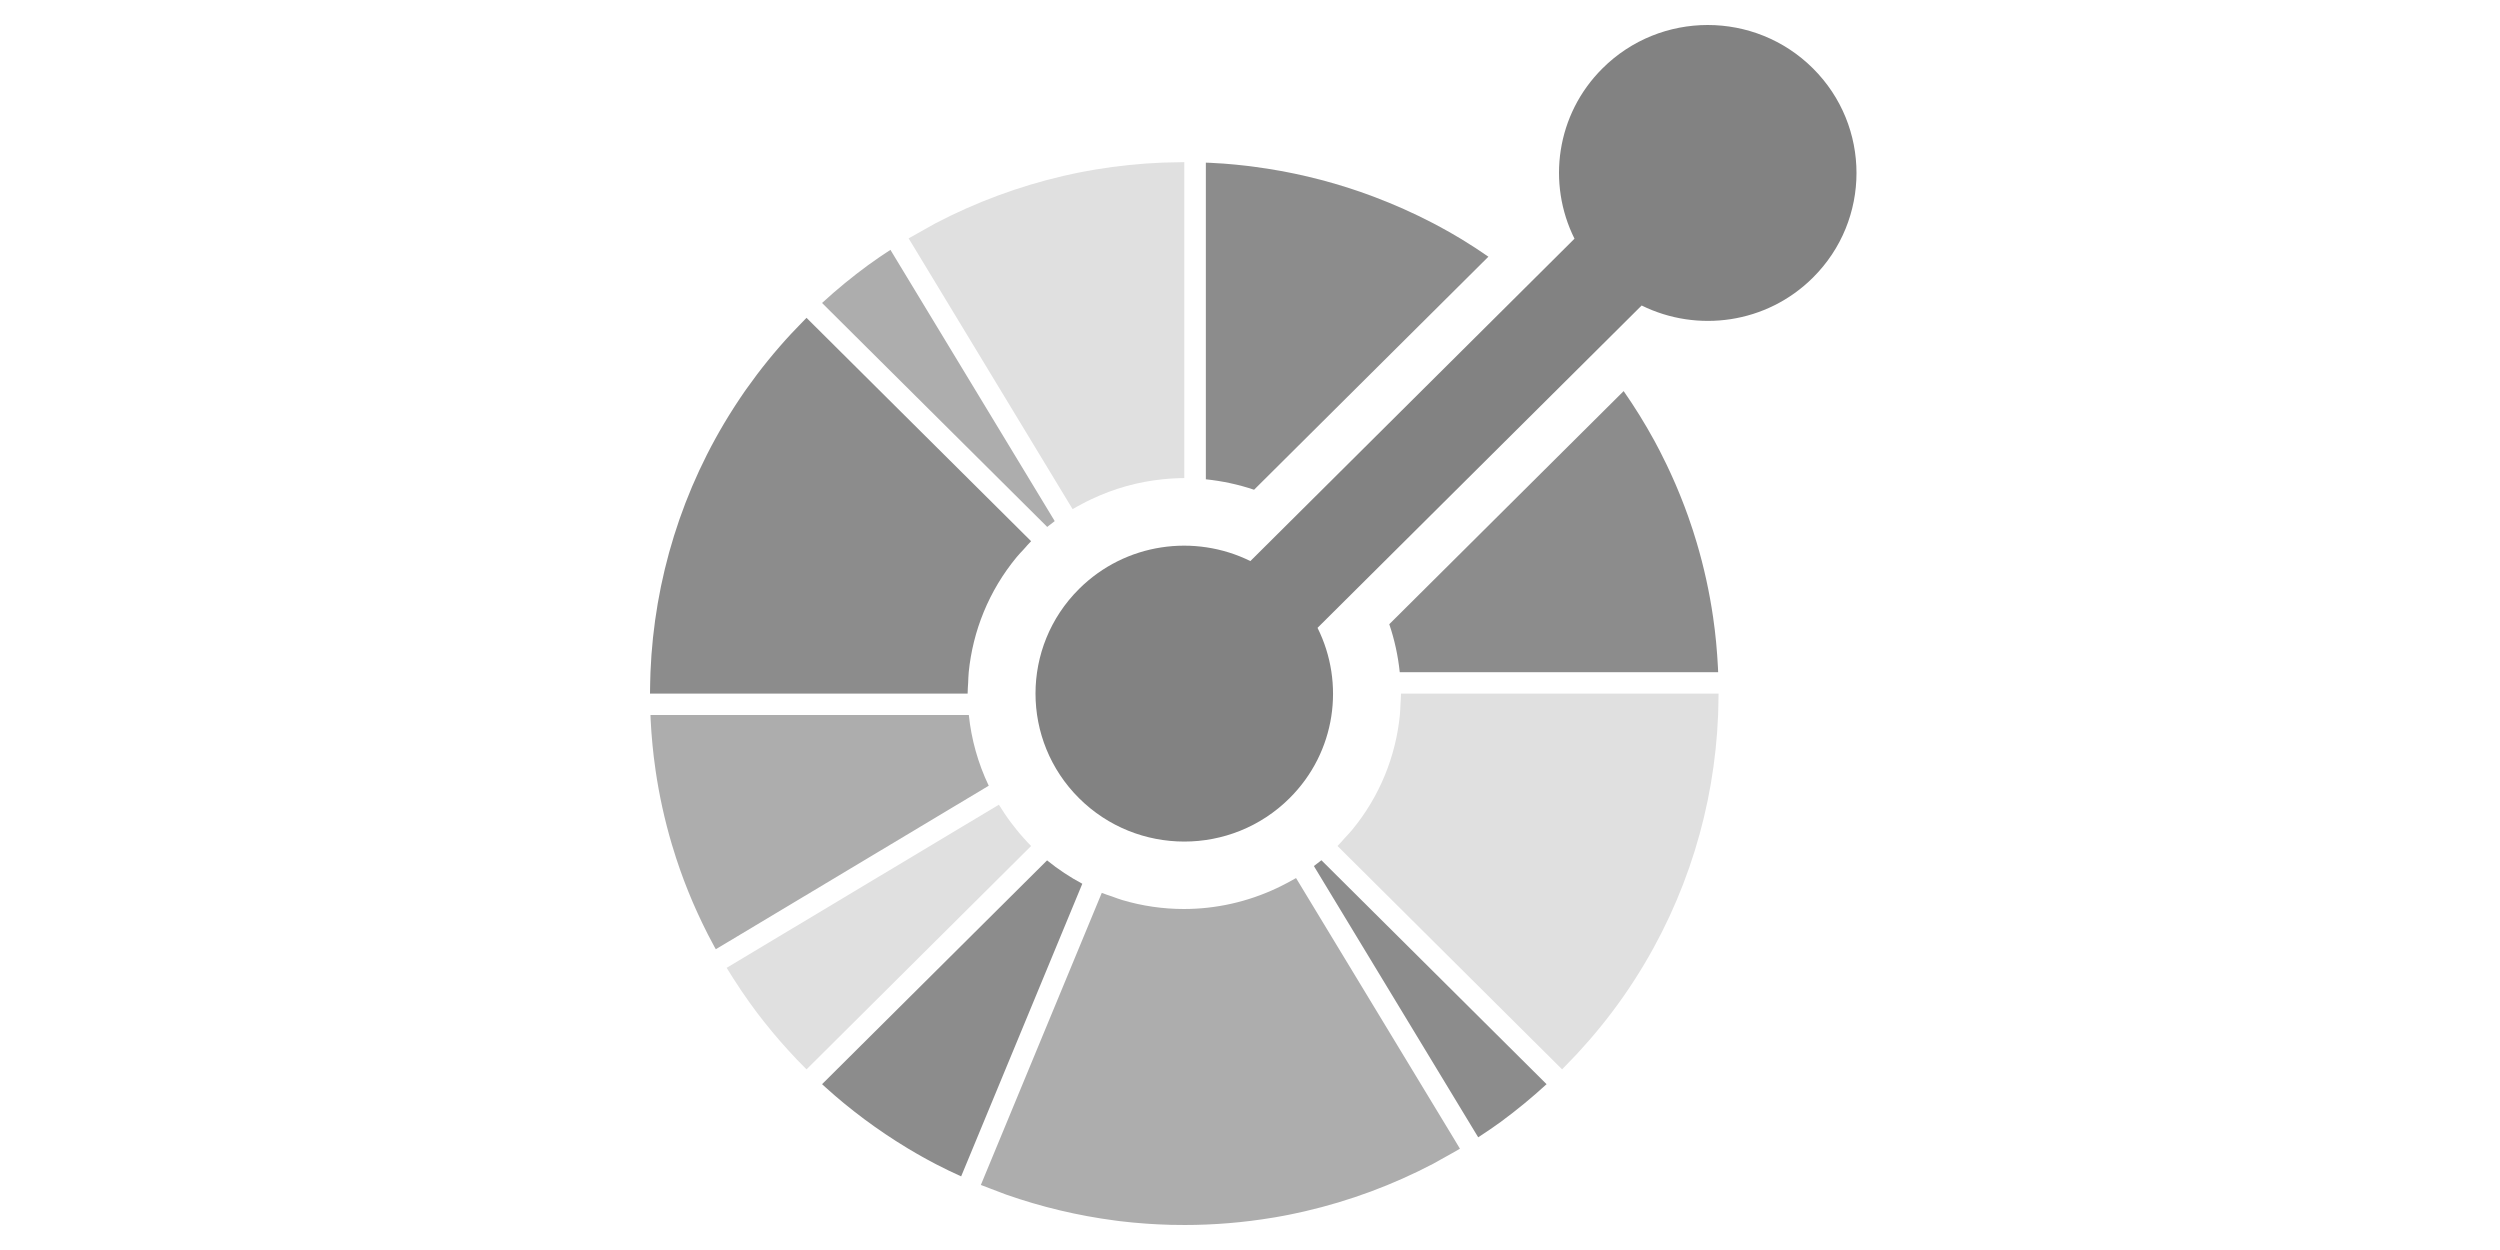
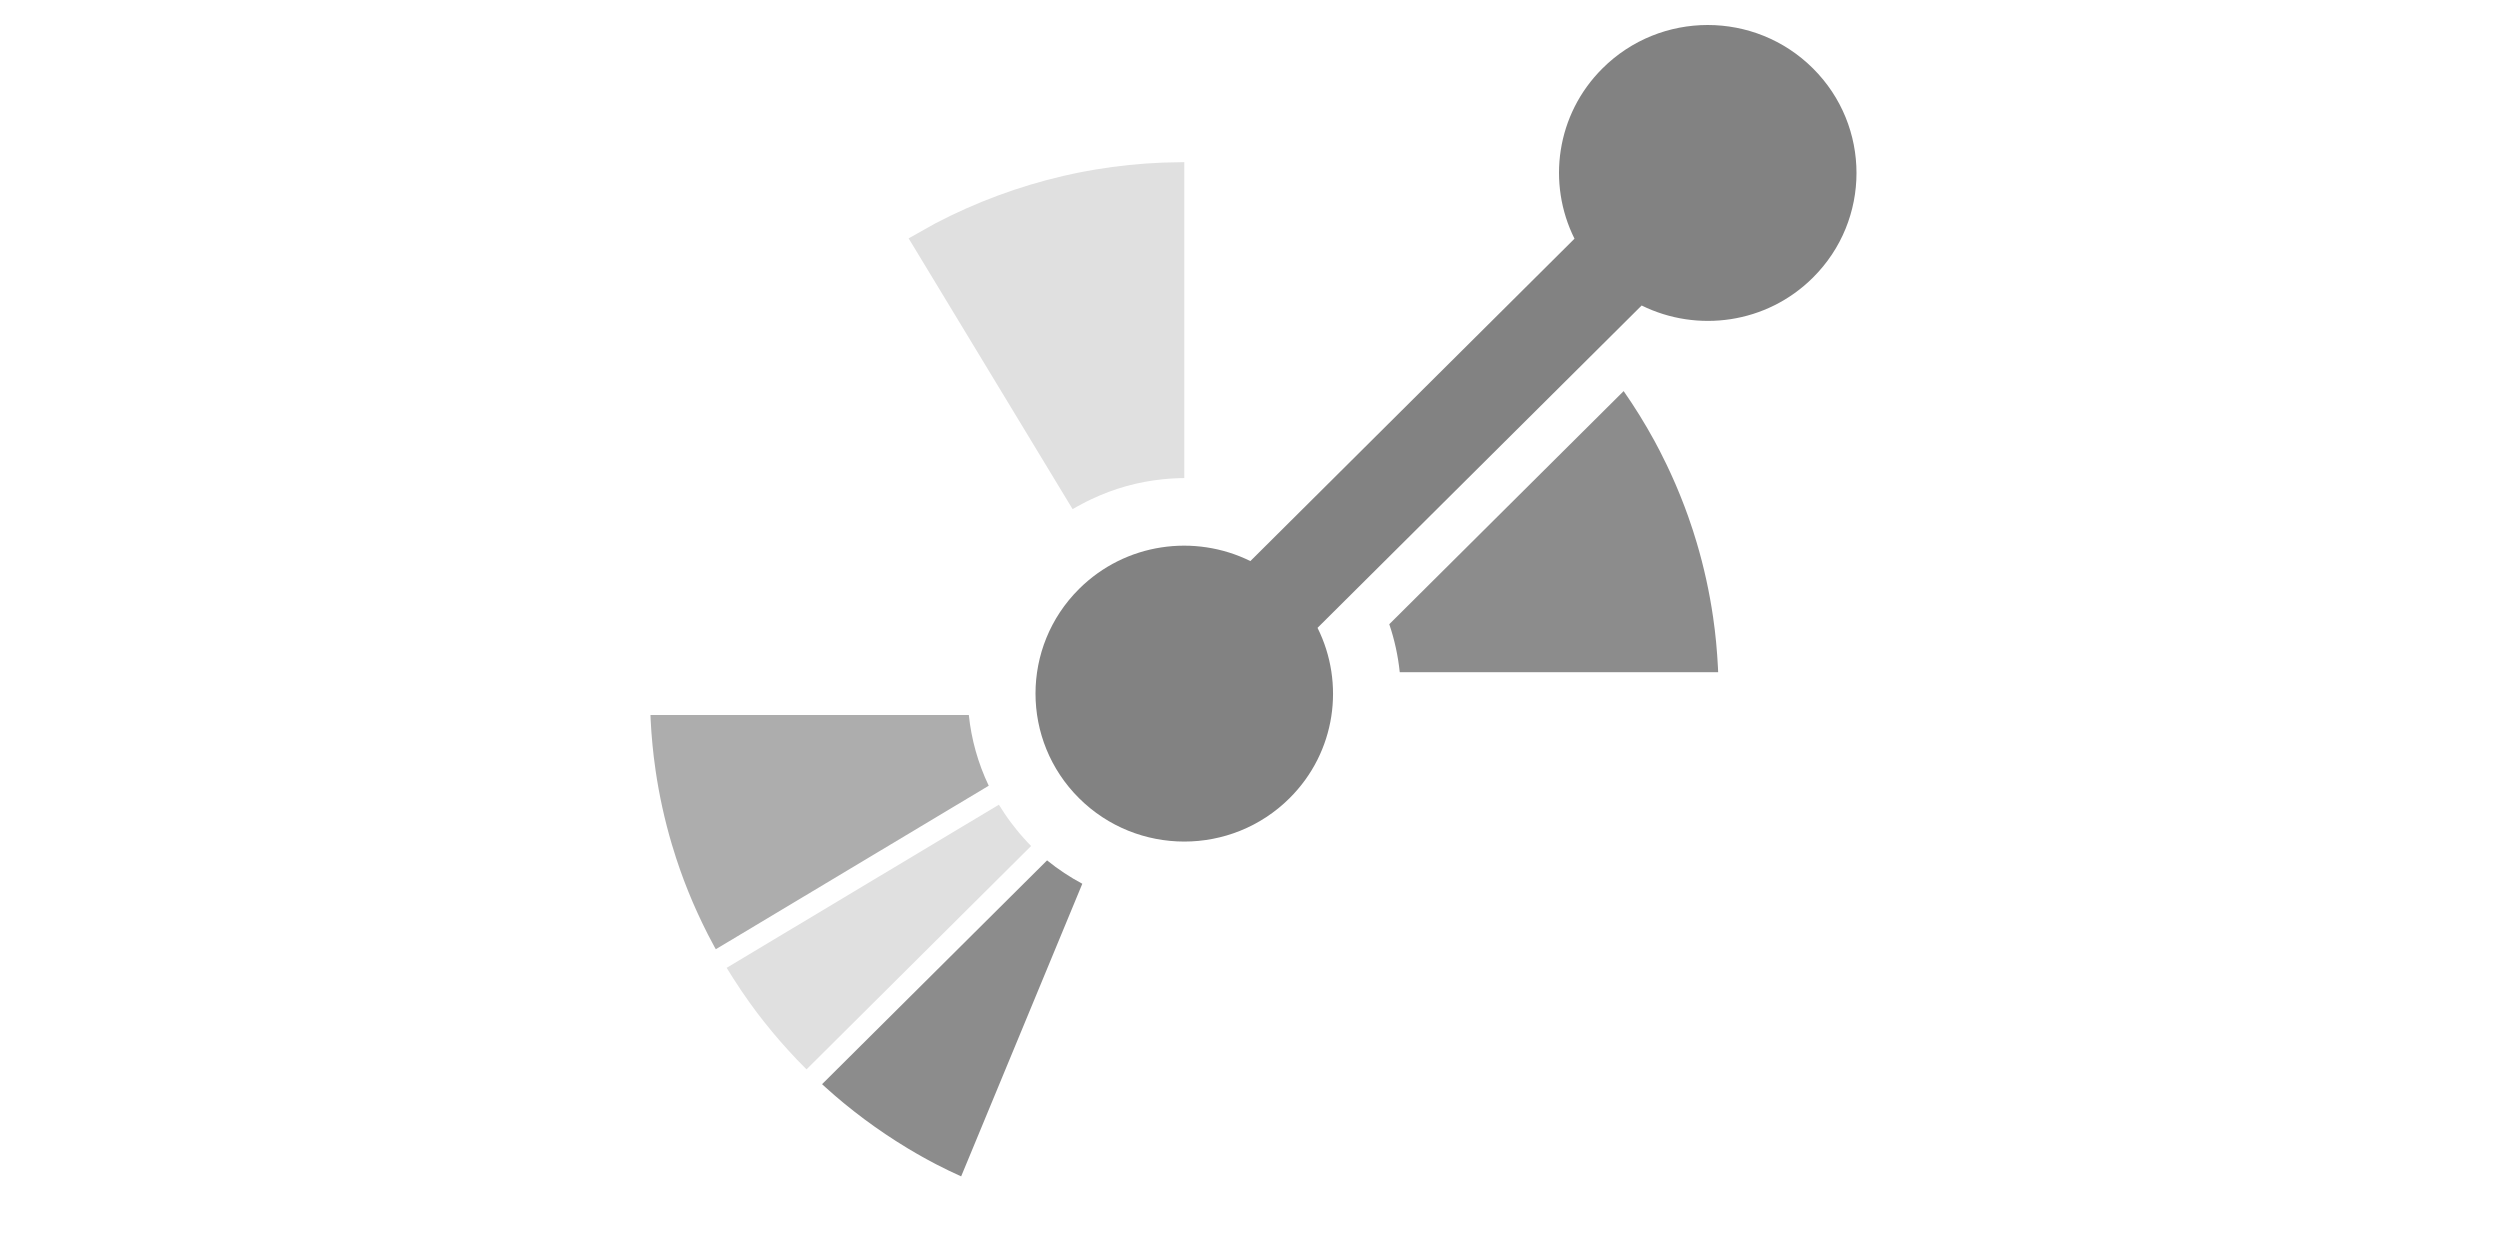
<svg xmlns="http://www.w3.org/2000/svg" width="100" height="50" viewBox="0 0 100 50" fill="none">
  <path d="M38.753 28.6H26.019C26.022 28.663 26.023 28.724 26.026 28.786C26.031 28.905 26.04 29.023 26.047 29.143C26.05 29.194 26.053 29.245 26.057 29.296C26.067 29.433 26.079 29.571 26.092 29.708C26.095 29.739 26.097 29.77 26.1 29.8C26.115 29.953 26.132 30.105 26.149 30.257C26.15 30.271 26.152 30.286 26.154 30.301C26.174 30.464 26.195 30.628 26.22 30.79C26.22 30.793 26.22 30.795 26.22 30.797C26.367 31.809 26.587 32.809 26.878 33.789C26.88 33.794 26.882 33.797 26.882 33.801C26.928 33.957 26.977 34.11 27.026 34.263C27.029 34.272 27.032 34.282 27.034 34.291C27.037 34.299 27.04 34.308 27.043 34.318C27.088 34.456 27.136 34.594 27.183 34.732C27.195 34.767 27.207 34.802 27.22 34.837C27.263 34.956 27.306 35.075 27.351 35.196C27.372 35.249 27.392 35.303 27.413 35.357C27.452 35.456 27.49 35.555 27.529 35.653C27.559 35.728 27.59 35.802 27.621 35.876C27.653 35.953 27.685 36.029 27.718 36.107C27.758 36.201 27.801 36.295 27.843 36.389C27.868 36.445 27.894 36.501 27.919 36.557C27.97 36.669 28.023 36.782 28.077 36.894C28.095 36.93 28.112 36.966 28.129 37.002C28.192 37.131 28.256 37.258 28.32 37.386C28.331 37.405 28.34 37.425 28.351 37.444C28.423 37.585 28.497 37.725 28.573 37.864C28.577 37.871 28.581 37.876 28.583 37.883C28.599 37.912 28.617 37.94 28.633 37.969L39.509 31.453L39.549 31.429C39.12 30.529 38.853 29.572 38.753 28.6V28.6Z" fill="#ADADAD" />
  <path d="M41.883 34.415L41.853 34.445L32.883 43.367C32.929 43.41 32.975 43.453 33.022 43.494C33.106 43.57 33.191 43.645 33.276 43.719C33.32 43.758 33.362 43.796 33.407 43.834C33.508 43.922 33.611 44.006 33.713 44.092C33.741 44.115 33.768 44.138 33.796 44.161C33.926 44.268 34.058 44.373 34.191 44.476C34.318 44.576 34.446 44.673 34.577 44.771C34.582 44.774 34.586 44.777 34.591 44.781C35.132 45.183 35.692 45.56 36.269 45.909C36.288 45.922 36.309 45.933 36.329 45.946C36.439 46.011 36.548 46.076 36.659 46.14L36.862 46.255C36.926 46.292 36.99 46.327 37.054 46.362C37.171 46.425 37.288 46.489 37.405 46.55C37.421 46.559 37.437 46.568 37.454 46.576C37.78 46.746 38.111 46.903 38.446 47.055L38.765 46.286L43.276 35.39L43.292 35.35C42.8 35.087 42.328 34.777 41.883 34.415V34.415Z" fill="#8C8C8C" />
  <path d="M40.95 33.526C40.853 33.42 40.76 33.31 40.67 33.198C40.589 33.1 40.512 33.001 40.437 32.9C40.351 32.785 40.267 32.668 40.188 32.549C40.108 32.43 40.029 32.31 39.955 32.188L29.066 38.713C29.233 38.989 29.407 39.258 29.586 39.524C29.591 39.534 29.597 39.543 29.603 39.552C29.605 39.556 29.607 39.559 29.61 39.562C29.615 39.571 29.621 39.58 29.627 39.589C29.627 39.59 29.628 39.59 29.628 39.592C29.643 39.613 29.657 39.634 29.672 39.655C29.672 39.656 29.673 39.658 29.675 39.659C29.677 39.661 29.676 39.66 29.676 39.661C29.865 39.939 30.059 40.212 30.26 40.48C30.264 40.485 30.269 40.491 30.273 40.496C30.277 40.502 30.282 40.508 30.285 40.513C30.373 40.628 30.46 40.742 30.55 40.856C30.562 40.871 30.573 40.885 30.586 40.9C30.678 41.017 30.772 41.133 30.868 41.248C30.89 41.275 30.914 41.302 30.936 41.33C31.022 41.433 31.108 41.534 31.196 41.635C31.234 41.678 31.273 41.722 31.311 41.765C31.386 41.849 31.46 41.934 31.537 42.018C31.578 42.063 31.622 42.11 31.664 42.155C31.684 42.177 31.703 42.197 31.723 42.218C31.779 42.278 31.834 42.339 31.89 42.398C31.913 42.421 31.937 42.444 31.96 42.468C32.059 42.571 32.159 42.674 32.261 42.775L41.244 33.84C41.141 33.738 41.045 33.632 40.95 33.526V33.526Z" fill="#E0E0E0" />
-   <path d="M52.857 34.41C52.758 34.489 52.658 34.567 52.556 34.641L52.578 34.679L59.128 45.492C59.432 45.295 59.732 45.092 60.025 44.879C60.658 44.414 61.271 43.91 61.863 43.367L52.892 34.445L52.857 34.41Z" fill="#8C8C8C" />
-   <path d="M58.177 45.581L57.955 45.214L51.841 35.121C51.717 35.195 51.59 35.262 51.464 35.329C51.336 35.398 51.208 35.461 51.078 35.523C49.903 36.077 48.632 36.36 47.359 36.36C46.525 36.36 45.691 36.24 44.885 36C44.748 35.96 44.613 35.906 44.478 35.858C44.342 35.811 44.205 35.769 44.071 35.715L39.563 46.604L39.386 47.031L39.235 47.396L39.234 47.398C39.246 47.403 39.258 47.407 39.269 47.412C39.282 47.416 39.294 47.42 39.306 47.426H39.308C39.311 47.428 39.314 47.428 39.316 47.429C39.423 47.473 39.53 47.51 39.637 47.552C39.771 47.604 39.905 47.656 40.039 47.705C40.108 47.73 40.176 47.759 40.244 47.783H40.245C41.658 48.279 43.119 48.627 44.604 48.821C44.663 48.828 44.72 48.836 44.779 48.844C44.839 48.851 44.9 48.857 44.962 48.864C45.076 48.877 45.19 48.89 45.305 48.901L45.39 48.908C45.531 48.922 45.672 48.934 45.812 48.943C45.86 48.947 45.908 48.949 45.956 48.953C46.079 48.961 46.202 48.968 46.325 48.974C46.401 48.978 46.476 48.98 46.552 48.983C46.65 48.986 46.748 48.99 46.846 48.994C46.986 48.997 47.129 48.998 47.27 48.998C47.304 48.998 47.337 48.999 47.371 49C48.557 49 49.744 48.902 50.918 48.706C50.937 48.702 50.957 48.699 50.977 48.697C51.101 48.675 51.225 48.652 51.349 48.63C51.42 48.616 51.492 48.602 51.561 48.589C51.633 48.574 51.706 48.559 51.779 48.543C51.899 48.518 52.02 48.492 52.142 48.464C52.163 48.459 52.185 48.455 52.207 48.449C53.991 48.036 55.714 47.396 57.333 46.548V46.547C57.439 46.492 57.543 46.429 57.648 46.371C57.774 46.303 57.898 46.232 58.024 46.161C58.11 46.112 58.198 46.066 58.284 46.015C58.285 46.014 58.285 46.014 58.286 46.014H58.287C58.288 46.013 58.289 46.012 58.291 46.011L58.292 46.01L58.276 45.983L58.292 46.01C58.293 46.01 58.294 46.009 58.295 46.009C58.297 46.008 58.297 46.007 58.299 46.006C58.304 46.003 58.309 46.001 58.313 45.998C58.341 45.981 58.369 45.965 58.397 45.948L58.177 45.581ZM41.888 21.077C41.987 20.997 42.088 20.92 42.188 20.845L42.167 20.808L35.617 9.994C35.313 10.192 35.013 10.396 34.719 10.61C34.086 11.074 33.472 11.577 32.882 12.119L41.853 21.041L41.888 21.077Z" fill="#ADADAD" />
-   <path d="M32.26 12.713C32.158 12.815 32.062 12.92 31.962 13.022C31.863 13.125 31.762 13.228 31.664 13.332C31.009 14.036 30.403 14.784 29.849 15.569C29.823 15.605 29.797 15.644 29.771 15.68C29.709 15.77 29.648 15.859 29.589 15.948C29.526 16.041 29.464 16.136 29.404 16.229C29.381 16.264 29.359 16.299 29.337 16.333C27.273 19.553 26.168 23.204 26.019 26.886C26.014 27.029 26.011 27.172 26.007 27.315C26.005 27.457 26 27.6 26 27.743H38.705C38.705 27.6 38.718 27.458 38.726 27.315C38.733 27.172 38.735 27.028 38.749 26.886C38.913 25.241 39.552 23.634 40.666 22.285C40.756 22.175 40.858 22.072 40.955 21.966C41.051 21.86 41.141 21.75 41.244 21.648L32.26 12.713ZM58.474 9.576C58.457 9.566 58.439 9.555 58.422 9.545C58.31 9.477 58.198 9.411 58.084 9.346C58.019 9.308 57.953 9.271 57.888 9.235C57.821 9.198 57.756 9.161 57.689 9.125C57.574 9.063 57.459 9.001 57.344 8.939C57.325 8.931 57.308 8.921 57.289 8.911C56.544 8.524 55.779 8.183 54.998 7.887C54.978 7.879 54.958 7.871 54.938 7.864C54.767 7.801 54.597 7.737 54.425 7.678C53.036 7.196 51.602 6.858 50.144 6.668L49.965 6.644C49.905 6.636 49.846 6.631 49.786 6.624C49.671 6.611 49.557 6.598 49.441 6.587C49.41 6.583 49.377 6.582 49.344 6.578C49.208 6.566 49.071 6.554 48.934 6.543L48.774 6.534C48.657 6.527 48.538 6.518 48.422 6.513C48.359 6.51 48.296 6.507 48.234 6.506V19.172C48.887 19.24 49.535 19.378 50.163 19.59L59.536 10.268C59.188 10.028 58.836 9.795 58.474 9.576V9.576Z" fill="#8C8C8C" />
  <path d="M46.942 6.495C46.798 6.498 46.654 6.498 46.511 6.504C45.612 6.54 44.715 6.631 43.825 6.78C43.806 6.783 43.787 6.786 43.767 6.79C43.642 6.811 43.518 6.834 43.394 6.857C43.324 6.87 43.254 6.883 43.183 6.897C43.109 6.911 43.037 6.926 42.964 6.942C42.843 6.967 42.723 6.994 42.603 7.022C42.58 7.026 42.558 7.031 42.537 7.036C40.753 7.45 39.031 8.089 37.41 8.937C37.304 8.993 37.201 9.057 37.096 9.113C36.971 9.182 36.845 9.253 36.72 9.324C36.628 9.378 36.534 9.426 36.441 9.481C36.44 9.482 36.439 9.482 36.438 9.482C36.431 9.486 36.425 9.49 36.419 9.494C36.395 9.509 36.37 9.521 36.346 9.535L36.346 9.537L36.569 9.904L42.904 20.365C43.028 20.292 43.155 20.224 43.281 20.157C43.408 20.088 43.537 20.024 43.666 19.964C44.562 19.539 45.524 19.27 46.511 19.171C46.654 19.156 46.797 19.144 46.941 19.137C47.084 19.13 47.228 19.123 47.372 19.123V6.486C47.228 6.486 47.085 6.493 46.942 6.495V6.495Z" fill="#E0E0E0" />
  <path d="M68.718 26.699C68.712 26.586 68.706 26.473 68.697 26.358C68.695 26.302 68.691 26.245 68.686 26.189C68.677 26.055 68.666 25.922 68.653 25.788C68.651 25.753 68.647 25.719 68.644 25.685C68.63 25.535 68.614 25.386 68.596 25.237C68.594 25.225 68.594 25.213 68.592 25.201L68.59 25.185C68.57 25.024 68.549 24.863 68.526 24.703L68.524 24.688C68.377 23.678 68.158 22.679 67.867 21.7C67.865 21.693 67.863 21.688 67.861 21.681C67.815 21.528 67.767 21.377 67.72 21.226C67.713 21.206 67.706 21.186 67.7 21.166C67.655 21.029 67.609 20.893 67.561 20.757L67.523 20.646C67.481 20.529 67.438 20.411 67.394 20.294C67.373 20.238 67.352 20.182 67.329 20.126C67.292 20.029 67.254 19.932 67.215 19.836C67.184 19.758 67.153 19.682 67.121 19.607C67.09 19.531 67.058 19.457 67.026 19.381C66.985 19.285 66.942 19.189 66.899 19.094C66.875 19.041 66.851 18.986 66.826 18.932C66.774 18.818 66.72 18.704 66.666 18.59C66.649 18.556 66.632 18.521 66.615 18.487C66.553 18.357 66.488 18.227 66.422 18.099C66.413 18.081 66.404 18.063 66.395 18.045C66.322 17.903 66.246 17.761 66.171 17.621C66.167 17.616 66.165 17.61 66.162 17.606C65.792 16.93 65.386 16.275 64.946 15.644L55.571 24.969C55.784 25.594 55.922 26.238 55.99 26.887H68.726C68.723 26.824 68.722 26.761 68.718 26.699V26.699Z" fill="#8C8C8C" />
-   <path d="M56.04 27.744C56.04 27.887 56.026 28.029 56.019 28.173C56.012 28.316 56.009 28.459 55.995 28.601C55.831 30.247 55.193 31.854 54.079 33.203C53.989 33.313 53.887 33.416 53.79 33.522C53.693 33.628 53.604 33.737 53.501 33.84L62.484 42.774C62.587 42.672 62.682 42.568 62.782 42.465C62.882 42.361 62.983 42.26 63.08 42.155C63.744 41.439 64.352 40.69 64.9 39.911C64.922 39.88 64.942 39.849 64.964 39.819C65.031 39.724 65.095 39.627 65.161 39.531C65.218 39.444 65.275 39.359 65.331 39.272C65.359 39.23 65.386 39.187 65.413 39.145C67.473 35.928 68.576 32.28 68.724 28.601C68.73 28.458 68.733 28.315 68.735 28.172C68.738 28.029 68.742 27.887 68.742 27.744H56.04Z" fill="#E0E0E0" />
  <path d="M72.517 2.734C70.193 0.422 66.425 0.422 64.101 2.734C62.246 4.578 61.876 7.334 62.98 9.548L50.015 22.443C47.79 21.345 45.018 21.713 43.163 23.557C40.839 25.869 40.84 29.617 43.163 31.929C45.488 34.241 49.257 34.24 51.581 31.929C53.436 30.085 53.806 27.328 52.701 25.114L65.666 12.22C67.892 13.318 70.663 12.95 72.517 11.105C74.841 8.794 74.841 5.046 72.517 2.734V2.734Z" fill="#828282" />
</svg>